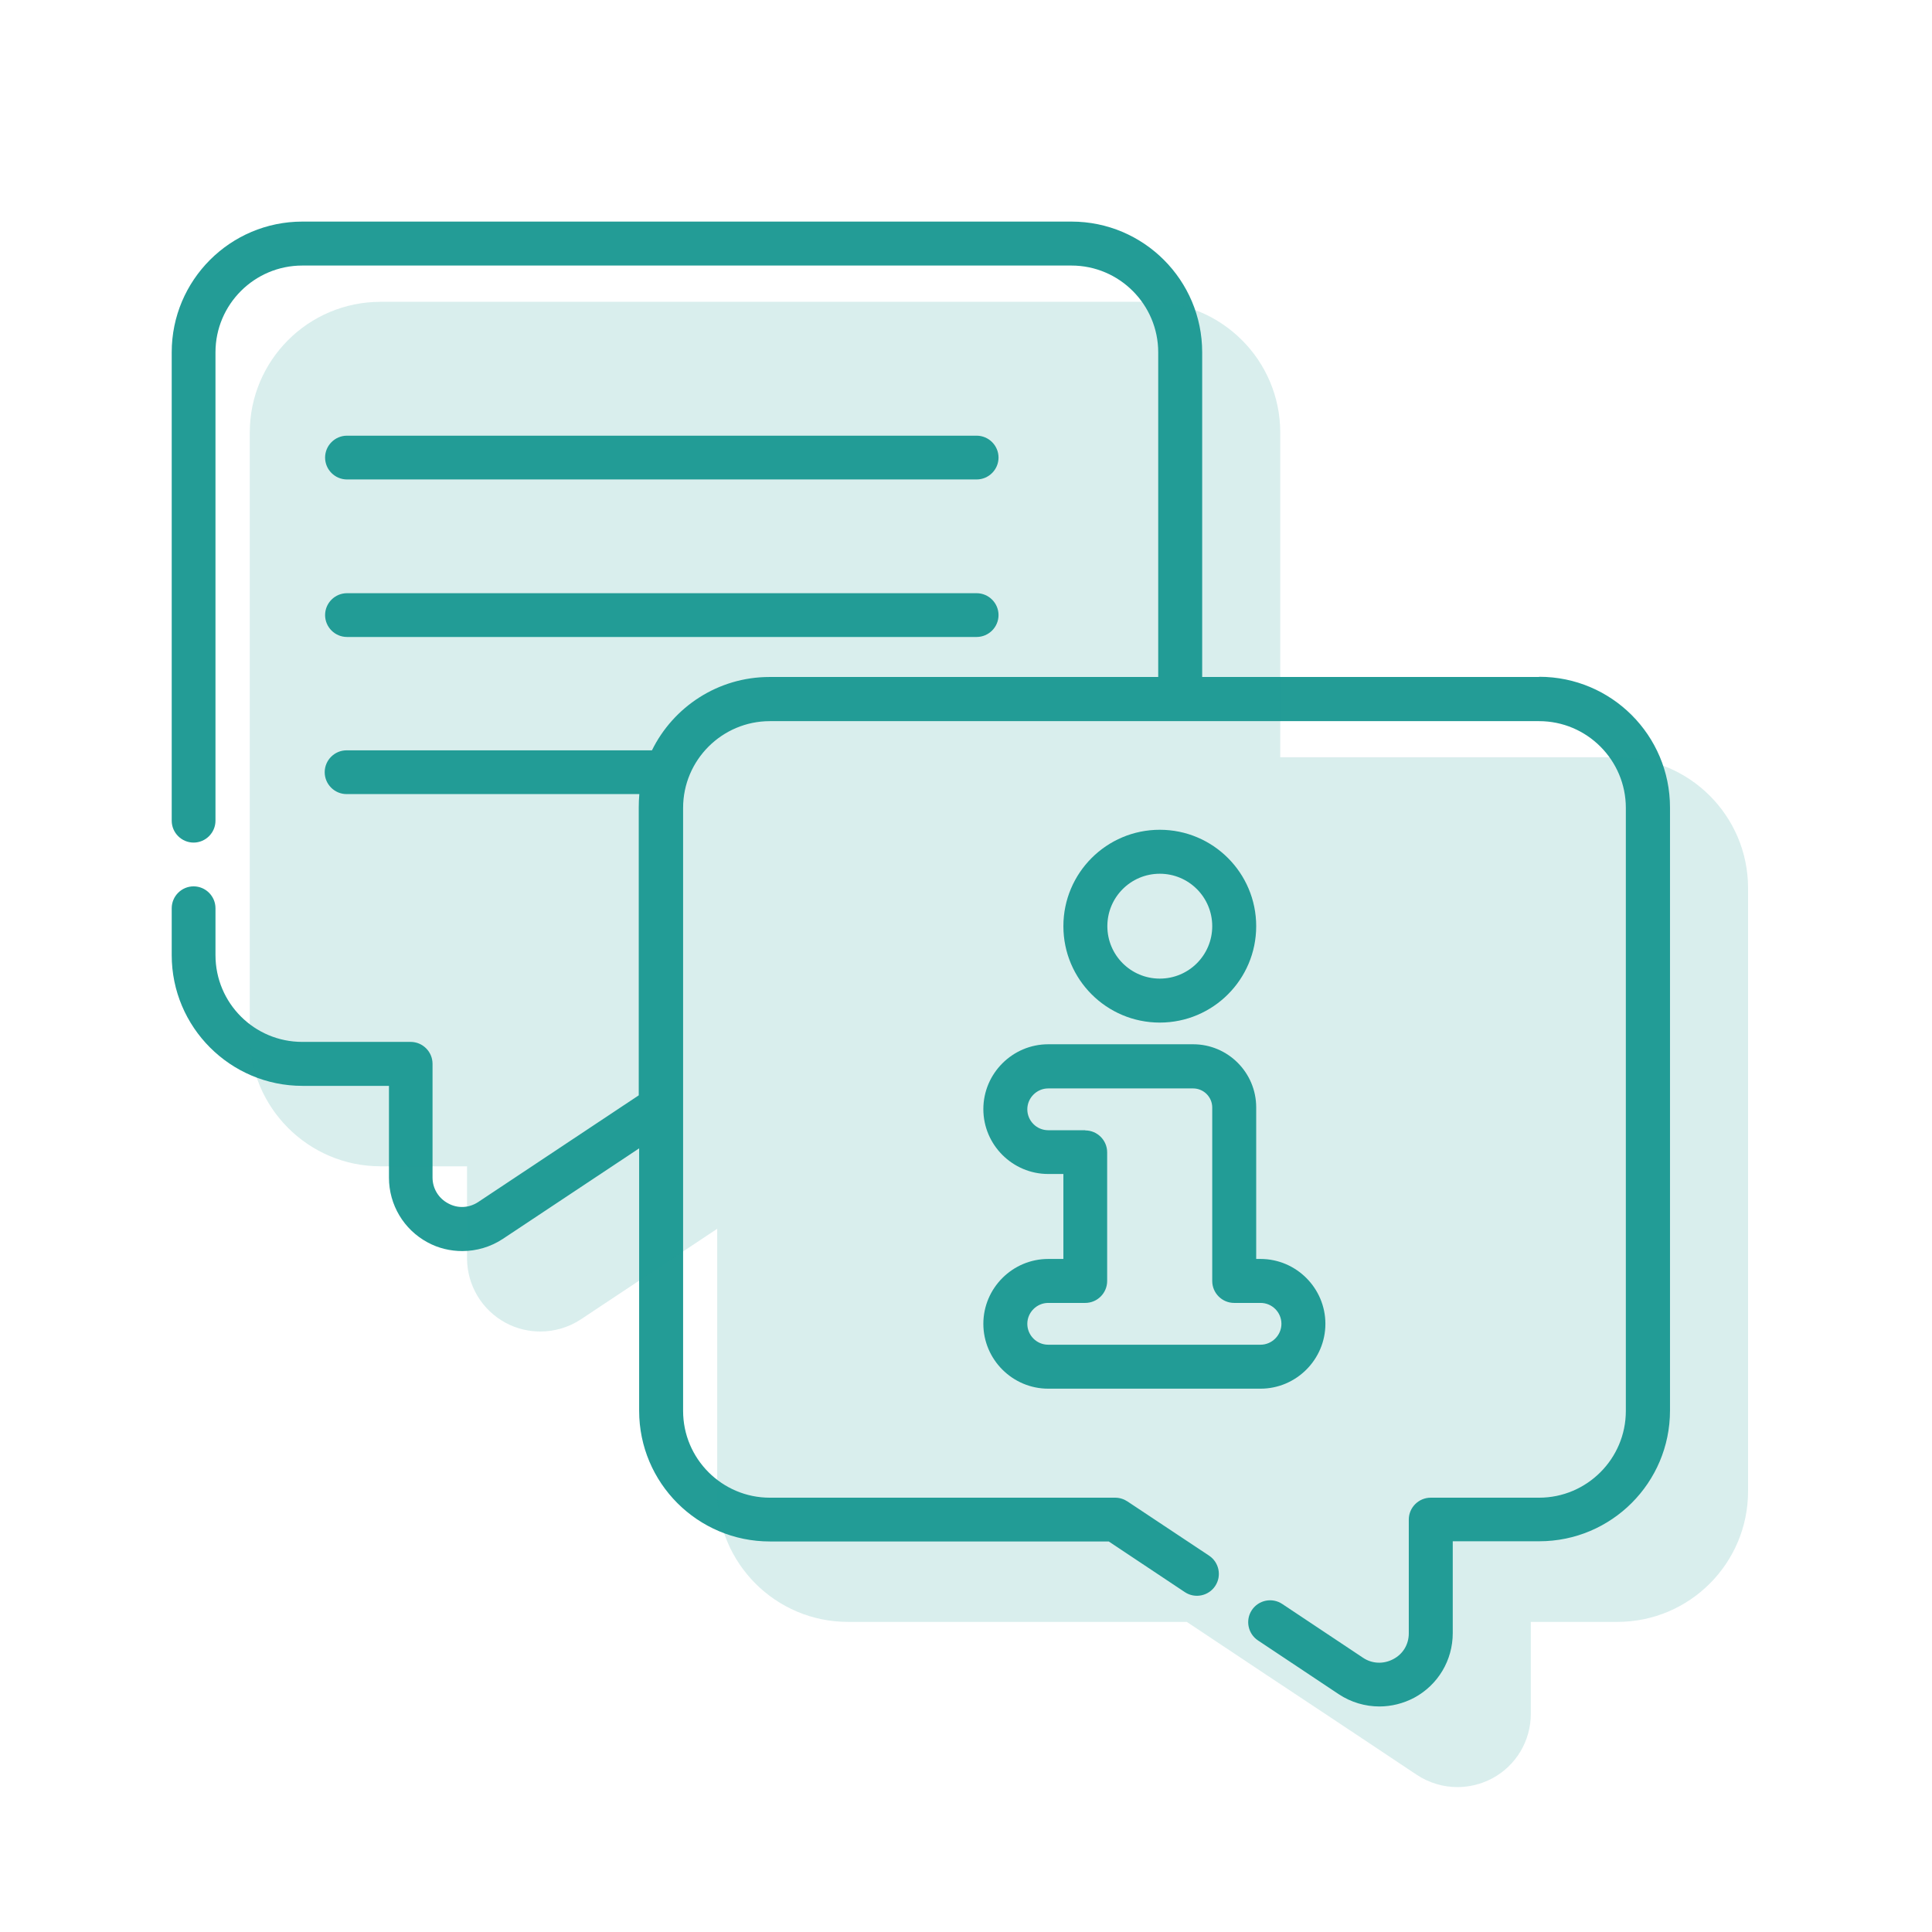
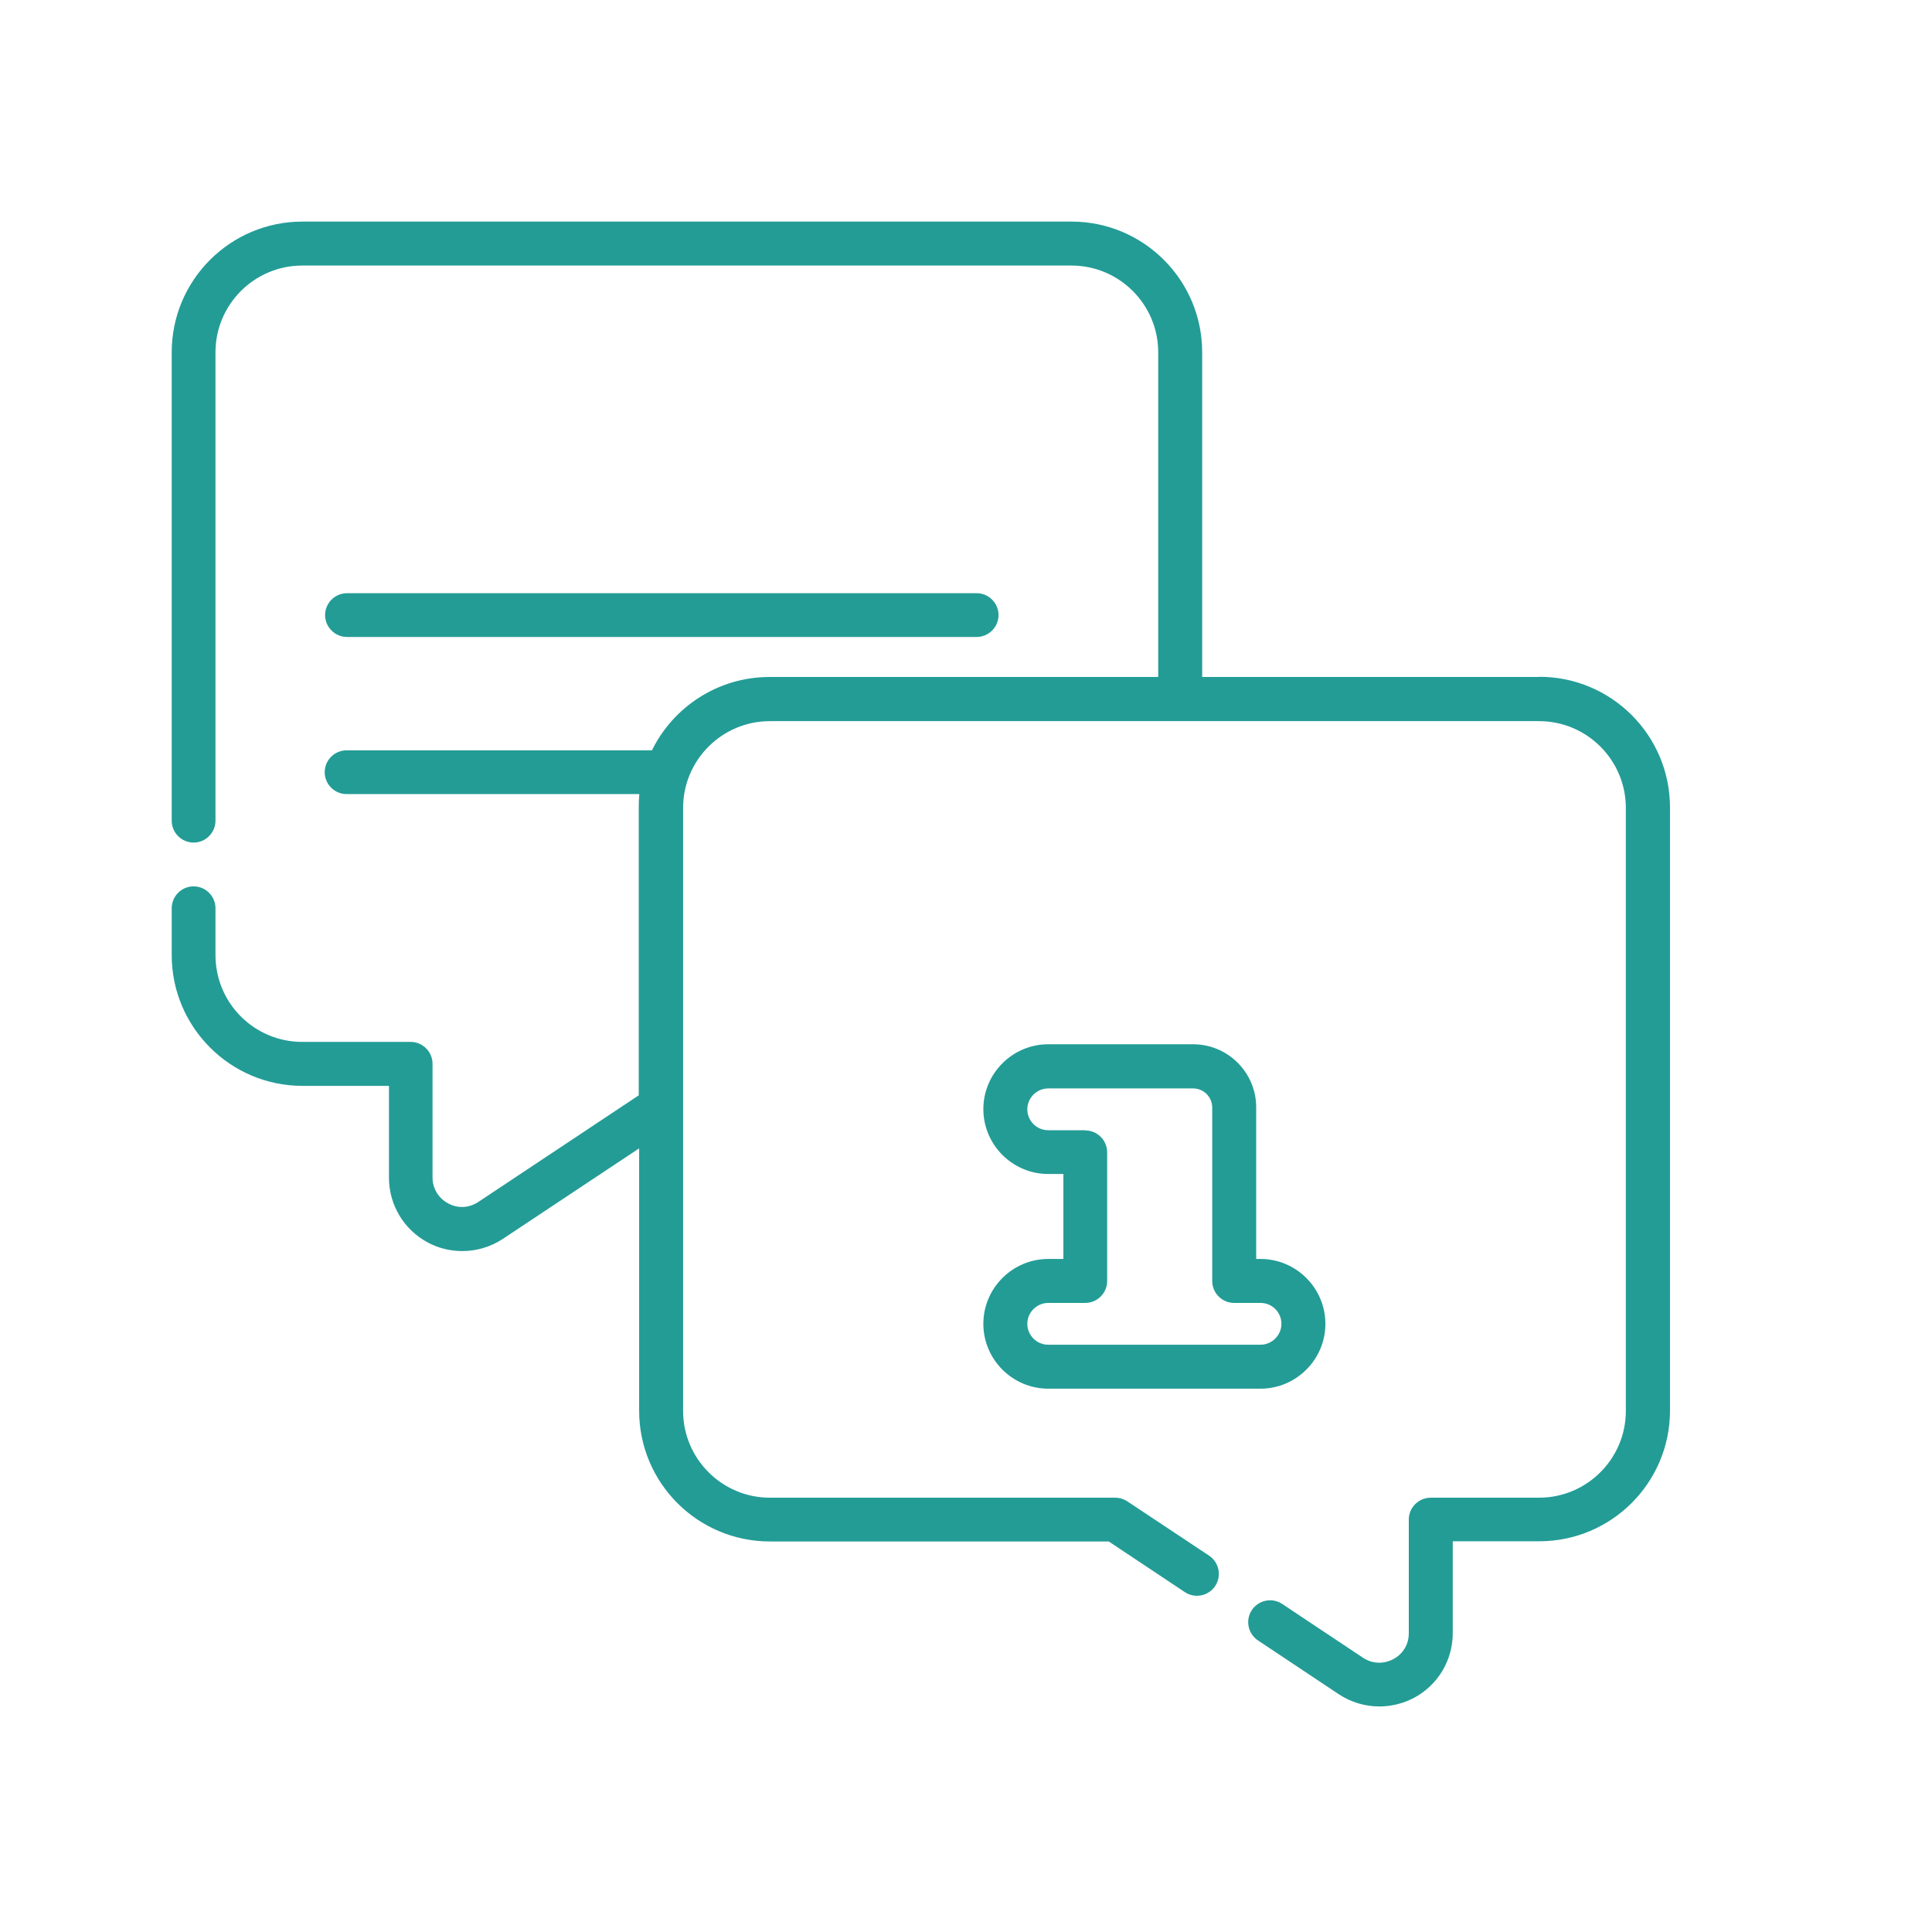
<svg xmlns="http://www.w3.org/2000/svg" id="Ebene_1" width="98" height="98" viewBox="0 0 98 98">
  <defs>
    <style>.cls-1,.cls-2{fill:#239c96;}.cls-2{isolation:isolate;opacity:.17;}</style>
  </defs>
-   <path class="cls-1" d="m17.6,24.32h31.94c.61,0,1.11-.5,1.11-1.11s-.5-1.11-1.11-1.11h-31.94c-.61,0-1.11.5-1.11,1.11s.5,1.11,1.11,1.11h0Z" />
-   <path class="cls-1" d="m17.6,32.31h31.94c.61,0,1.11-.5,1.11-1.11s-.5-1.11-1.11-1.11h-31.94c-.61,0-1.11.5-1.11,1.11s.5,1.11,1.11,1.11h0Z" />
+   <path class="cls-1" d="m17.6,32.31h31.94c.61,0,1.11-.5,1.11-1.11s-.5-1.11-1.11-1.11h-31.94c-.61,0-1.11.5-1.11,1.11s.5,1.11,1.11,1.11Z" />
  <path class="cls-1" d="m78.06,34.34h-17.08v-16.47c0-3.66-2.97-6.63-6.63-6.63H15.34c-3.66,0-6.63,2.97-6.63,6.63v23.76c0,.61.5,1.11,1.11,1.11s1.11-.5,1.11-1.11v-23.76c0-2.43,1.98-4.4,4.4-4.4h39.02c2.43,0,4.4,1.98,4.4,4.4v16.47h-19.72c-2.61,0-4.88,1.52-5.96,3.72h-15.49c-.61,0-1.11.5-1.11,1.11s.5,1.11,1.11,1.11h14.85c-.02.22-.03.45-.03.68v14.6l-8.14,5.41c-.47.31-1.04.34-1.53.07-.49-.26-.79-.76-.79-1.31v-5.77c0-.61-.5-1.11-1.11-1.11h-5.5c-2.43,0-4.4-1.97-4.4-4.4v-2.38c0-.61-.5-1.11-1.11-1.11s-1.11.5-1.11,1.11v2.38c0,3.65,2.97,6.63,6.63,6.63h4.39v4.66c0,1.37.75,2.63,1.96,3.28.55.3,1.16.44,1.76.44.72,0,1.44-.21,2.06-.62l6.91-4.59v13.31c0,3.66,2.97,6.63,6.63,6.63h17.19l3.86,2.57c.51.34,1.2.2,1.54-.31.34-.51.2-1.2-.31-1.54l-4.14-2.75c-.18-.12-.4-.19-.62-.19h-17.52c-2.43,0-4.4-1.98-4.4-4.4v-30.59c0-2.43,1.98-4.4,4.4-4.4h39.02c2.43,0,4.4,1.98,4.4,4.4v30.59c0,2.43-1.98,4.4-4.4,4.4h-5.5c-.61,0-1.11.5-1.11,1.11v5.77c0,.56-.29,1.05-.79,1.31-.49.26-1.07.24-1.53-.07l-4.1-2.73c-.51-.34-1.2-.2-1.54.31-.34.51-.2,1.2.31,1.54l4.1,2.73c.62.41,1.34.62,2.06.62.6,0,1.21-.15,1.76-.44,1.21-.65,1.96-1.9,1.96-3.28v-4.66h4.39c3.66,0,6.63-2.97,6.63-6.63v-30.59c0-3.66-2.97-6.63-6.63-6.63h0Z" />
  <path class="cls-1" d="m53.17,63.86c-1.81,0-3.29,1.48-3.29,3.29s1.48,3.29,3.29,3.29h10.77c1.81,0,3.29-1.48,3.29-3.29s-1.48-3.29-3.29-3.29h-.22v-7.69c0-1.76-1.43-3.2-3.2-3.2h-7.35c-1.81,0-3.29,1.48-3.29,3.29s1.48,3.29,3.29,3.29h.77v4.31h-.77Zm1.88-6.53h-1.88c-.59,0-1.06-.48-1.06-1.06s.48-1.06,1.06-1.06h7.35c.53,0,.97.43.97.97v8.8c0,.61.5,1.11,1.11,1.11h1.34c.59,0,1.06.48,1.06,1.06s-.48,1.06-1.06,1.06h-10.77c-.59,0-1.06-.48-1.06-1.06s.48-1.06,1.06-1.06h1.88c.61,0,1.11-.5,1.11-1.11v-6.53c0-.61-.5-1.11-1.11-1.11h0Z" />
-   <path class="cls-1" d="m63.72,46.98c0-2.7-2.19-4.89-4.89-4.89s-4.89,2.19-4.89,4.89,2.19,4.89,4.89,4.89,4.89-2.19,4.89-4.89h0Zm-7.55,0c0-1.47,1.19-2.66,2.66-2.66s2.66,1.19,2.66,2.66-1.19,2.66-2.66,2.66-2.66-1.19-2.66-2.66h0Z" />
-   <path class="cls-2" d="m82.02,38.41h-17.08v-16.47c0-3.66-2.97-6.63-6.63-6.63H19.3c-3.66,0-6.63,2.97-6.63,6.63v30.59c0,3.65,2.97,6.63,6.63,6.63h4.39v4.66c0,1.37.75,2.63,1.96,3.28.55.3,1.16.44,1.76.44.72,0,1.44-.21,2.06-.62l6.91-4.59v13.31c0,3.66,2.97,6.63,6.63,6.63h17.19l3.86,2.57,3.71,2.46,4.1,2.73c.62.41,1.34.62,2.06.62.6,0,1.21-.15,1.76-.44,1.21-.65,1.96-1.9,1.96-3.28v-4.66h4.39c3.66,0,6.63-2.97,6.63-6.63v-30.59c0-3.66-2.97-6.63-6.63-6.63Zm-56.11,25.4.26,1.12h0c-.06.04-.05.04,0,0Z" />
</svg>